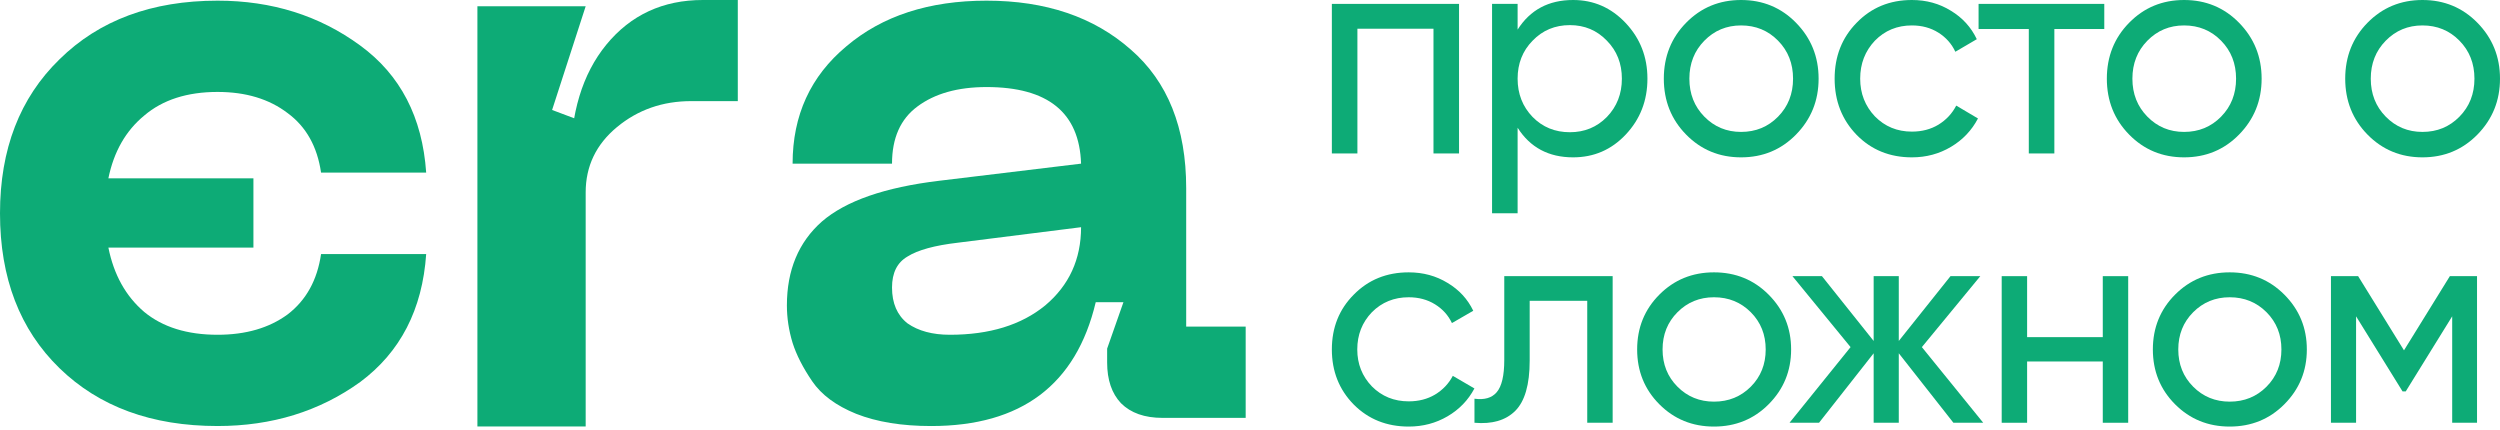
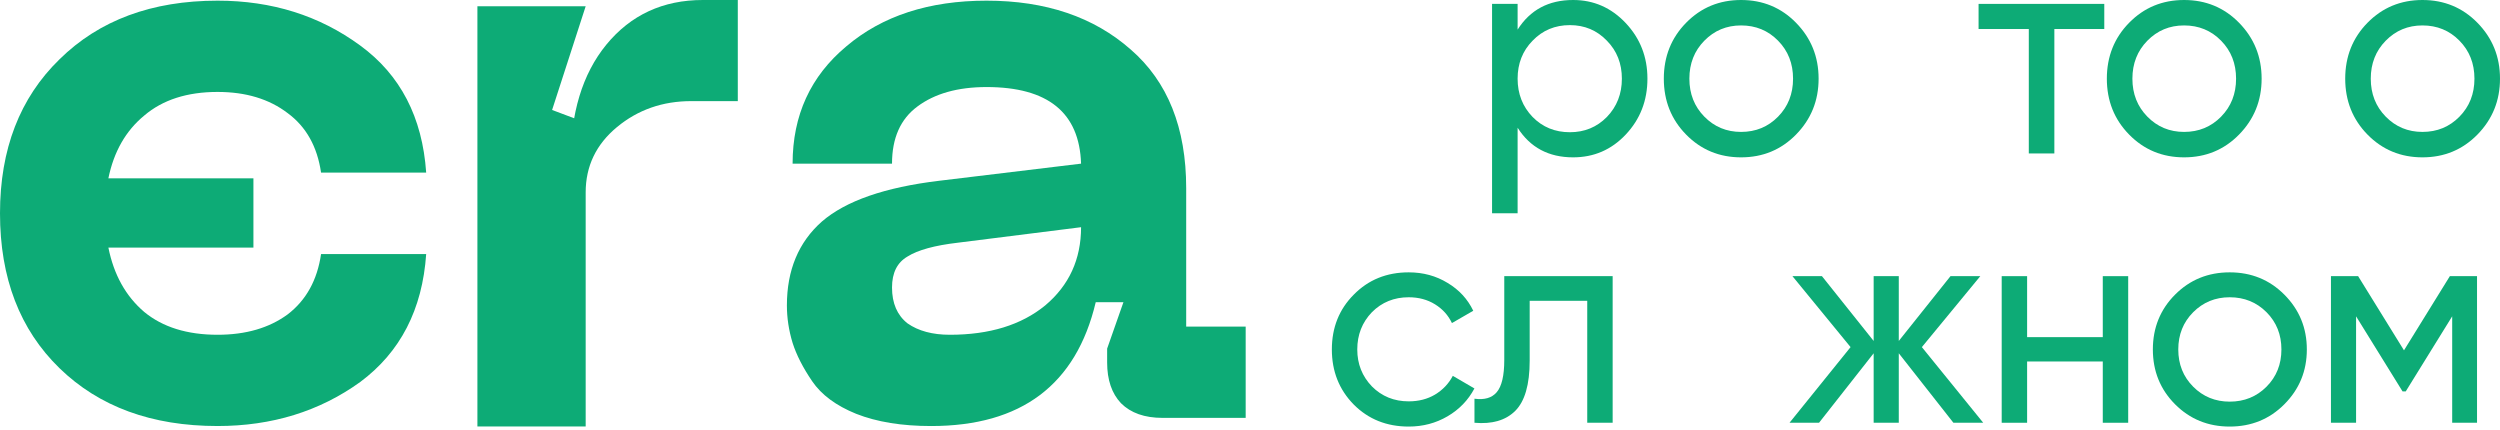
<svg xmlns="http://www.w3.org/2000/svg" width="244" height="42" viewBox="0 0 244 42" fill="none">
-   <path d="M142.402 0.38V14.977H139.908V2.803H132.483V14.977H129.989V0.38H142.402Z" fill="#0DAB76" />
  <path d="M153.537 0C155.543 0 157.254 0.749 158.668 2.248C160.082 3.747 160.789 5.557 160.789 7.678C160.789 9.819 160.082 11.639 158.668 13.138C157.273 14.617 155.562 15.357 153.537 15.357C151.148 15.357 149.342 14.393 148.119 12.467V20.817H145.625V0.38H148.119V2.89C149.342 0.963 151.148 0 153.537 0ZM153.221 12.905C154.655 12.905 155.859 12.408 156.833 11.415C157.808 10.403 158.295 9.158 158.295 7.678C158.295 6.199 157.808 4.963 156.833 3.971C155.859 2.958 154.655 2.452 153.221 2.452C151.769 2.452 150.555 2.958 149.581 3.971C148.606 4.963 148.119 6.199 148.119 7.678C148.119 9.158 148.606 10.403 149.581 11.415C150.555 12.408 151.769 12.905 153.221 12.905Z" fill="#0DAB76" />
  <path d="M175.289 13.138C173.837 14.617 172.05 15.357 169.928 15.357C167.807 15.357 166.02 14.617 164.568 13.138C163.115 11.659 162.389 9.839 162.389 7.678C162.389 5.518 163.115 3.698 164.568 2.219C166.02 0.74 167.807 0 169.928 0C172.05 0 173.837 0.74 175.289 2.219C176.76 3.718 177.496 5.537 177.496 7.678C177.496 9.819 176.76 11.639 175.289 13.138ZM169.928 12.875C171.362 12.875 172.566 12.379 173.54 11.386C174.515 10.394 175.002 9.158 175.002 7.678C175.002 6.199 174.515 4.963 173.54 3.971C172.566 2.978 171.362 2.482 169.928 2.482C168.514 2.482 167.32 2.978 166.345 3.971C165.37 4.963 164.883 6.199 164.883 7.678C164.883 9.158 165.37 10.394 166.345 11.386C167.32 12.379 168.514 12.875 169.928 12.875Z" fill="#0DAB76" />
-   <path d="M186.6 15.357C184.44 15.357 182.644 14.627 181.21 13.167C179.777 11.688 179.06 9.858 179.06 7.678C179.06 5.499 179.777 3.679 181.21 2.219C182.644 0.74 184.44 0 186.6 0C188.014 0 189.285 0.35 190.412 1.051C191.54 1.732 192.381 2.657 192.935 3.825L190.842 5.051C190.479 4.272 189.925 3.649 189.18 3.182C188.434 2.715 187.574 2.482 186.6 2.482C185.166 2.482 183.962 2.978 182.988 3.971C182.032 4.983 181.554 6.219 181.554 7.678C181.554 9.119 182.032 10.345 182.988 11.357C183.962 12.35 185.166 12.846 186.6 12.846C187.574 12.846 188.434 12.622 189.18 12.175C189.944 11.707 190.527 11.085 190.928 10.306L193.05 11.562C192.438 12.729 191.559 13.654 190.412 14.335C189.266 15.016 187.995 15.357 186.6 15.357Z" fill="#0DAB76" />
  <path d="M205.378 0.38V2.832H200.505V14.977H198.011V2.832H193.109V0.38H205.378Z" fill="#0DAB76" />
  <path d="M218.528 13.138C217.076 14.617 215.289 15.357 213.167 15.357C211.046 15.357 209.259 14.617 207.807 13.138C206.354 11.659 205.628 9.839 205.628 7.678C205.628 5.518 206.354 3.698 207.807 2.219C209.259 0.74 211.046 0 213.167 0C215.289 0 217.076 0.74 218.528 2.219C220 3.718 220.735 5.537 220.735 7.678C220.735 9.819 220 11.639 218.528 13.138ZM213.167 12.875C214.601 12.875 215.805 12.379 216.779 11.386C217.754 10.394 218.241 9.158 218.241 7.678C218.241 6.199 217.754 4.963 216.779 3.971C215.805 2.978 214.601 2.482 213.167 2.482C211.753 2.482 210.559 2.978 209.584 3.971C208.609 4.963 208.122 6.199 208.122 7.678C208.122 9.158 208.609 10.394 209.584 11.386C210.559 12.379 211.753 12.875 213.167 12.875Z" fill="#0DAB76" />
  <path d="M241.793 13.138C240.34 14.617 238.553 15.357 236.432 15.357C234.311 15.357 232.524 14.617 231.071 13.138C229.619 11.659 228.893 9.839 228.893 7.678C228.893 5.518 229.619 3.698 231.071 2.219C232.524 0.74 234.311 0 236.432 0C238.553 0 240.34 0.74 241.793 2.219C243.264 3.718 244 5.537 244 7.678C244 9.819 243.264 11.639 241.793 13.138ZM236.432 12.875C237.865 12.875 239.069 12.379 240.044 11.386C241.019 10.394 241.506 9.158 241.506 7.678C241.506 6.199 241.019 4.963 240.044 3.971C239.069 2.978 237.865 2.482 236.432 2.482C235.018 2.482 233.823 2.978 232.849 3.971C231.874 4.963 231.387 6.199 231.387 7.678C231.387 9.158 231.874 10.394 232.849 11.386C233.823 12.379 235.018 12.875 236.432 12.875Z" fill="#0DAB76" />
  <path d="M137.489 41.633C135.34 41.633 133.554 40.917 132.128 39.487C130.702 38.037 129.989 36.243 129.989 34.107C129.989 31.97 130.702 30.186 132.128 28.756C133.554 27.306 135.34 26.581 137.489 26.581C138.895 26.581 140.159 26.924 141.281 27.611C142.403 28.279 143.239 29.185 143.79 30.33L141.709 31.532C141.348 30.768 140.796 30.158 140.055 29.7C139.314 29.242 138.458 29.013 137.489 29.013C136.063 29.013 134.865 29.5 133.896 30.473C132.945 31.465 132.47 32.676 132.47 34.107C132.47 35.519 132.945 36.721 133.896 37.712C134.865 38.685 136.063 39.172 137.489 39.172C138.458 39.172 139.314 38.953 140.055 38.514C140.815 38.056 141.395 37.445 141.794 36.682L143.904 37.913C143.296 39.057 142.422 39.964 141.281 40.631C140.14 41.299 138.876 41.633 137.489 41.633Z" fill="#0DAB76" />
  <path d="M157.395 26.953V41.261H154.915V29.357H149.297V35.194C149.297 37.541 148.822 39.181 147.872 40.116C146.94 41.032 145.619 41.413 143.908 41.261V38.914C144.878 39.048 145.6 38.838 146.075 38.285C146.569 37.712 146.817 36.663 146.817 35.137V26.953H157.395Z" fill="#0DAB76" />
-   <path d="M172.617 39.458C171.173 40.908 169.395 41.633 167.285 41.633C165.175 41.633 163.398 40.908 161.953 39.458C160.508 38.008 159.786 36.224 159.786 34.107C159.786 31.989 160.508 30.206 161.953 28.756C163.398 27.306 165.175 26.581 167.285 26.581C169.395 26.581 171.173 27.306 172.617 28.756C174.081 30.225 174.813 32.008 174.813 34.107C174.813 36.205 174.081 37.989 172.617 39.458ZM167.285 39.2C168.711 39.2 169.908 38.714 170.878 37.741C171.847 36.768 172.332 35.557 172.332 34.107C172.332 32.657 171.847 31.446 170.878 30.473C169.908 29.5 168.711 29.013 167.285 29.013C165.878 29.013 164.69 29.5 163.721 30.473C162.751 31.446 162.267 32.657 162.267 34.107C162.267 35.557 162.751 36.768 163.721 37.741C164.69 38.714 165.878 39.2 167.285 39.2Z" fill="#0DAB76" />
  <path d="M193.562 41.261H190.653L185.321 34.479V41.261H182.869V34.479L177.537 41.261H174.657L180.616 33.878L174.942 26.953H177.822L182.869 33.277V26.953H185.321V33.277L190.368 26.953H193.277L187.574 33.878L193.562 41.261Z" fill="#0DAB76" />
  <path d="M205.231 26.953H207.712V41.261H205.231V35.28H197.846V41.261H195.365V26.953H197.846V32.905H205.231V26.953Z" fill="#0DAB76" />
  <path d="M222.951 39.458C221.506 40.908 219.729 41.633 217.619 41.633C215.509 41.633 213.731 40.908 212.287 39.458C210.842 38.008 210.119 36.224 210.119 34.107C210.119 31.989 210.842 30.206 212.287 28.756C213.731 27.306 215.509 26.581 217.619 26.581C219.729 26.581 221.506 27.306 222.951 28.756C224.415 30.225 225.147 32.008 225.147 34.107C225.147 36.205 224.415 37.989 222.951 39.458ZM217.619 39.2C219.044 39.2 220.242 38.714 221.212 37.741C222.181 36.768 222.666 35.557 222.666 34.107C222.666 32.657 222.181 31.446 221.212 30.473C220.242 29.5 219.044 29.013 217.619 29.013C216.212 29.013 215.024 29.5 214.054 30.473C213.085 31.446 212.6 32.657 212.6 34.107C212.6 35.557 213.085 36.768 214.054 37.741C215.024 38.714 216.212 39.2 217.619 39.2Z" fill="#0DAB76" />
  <path d="M241.758 26.953V41.261H239.334V30.873L234.801 38.199H234.487L229.953 30.873V41.261H227.501V26.953H230.153L234.629 34.193L239.106 26.953H241.758Z" fill="#0DAB76" />
  <path d="M46.595 0.611H57.162L53.885 10.733L57.162 11.965V41.625H46.595V0.611ZM67.468 9.869C64.673 9.869 62.257 10.713 60.219 12.402C58.181 14.09 57.162 16.215 57.162 18.777L55.678 15.895C55.678 11.062 56.842 7.22 59.171 4.367C61.558 1.456 64.702 -6.10352e-05 68.603 -6.10352e-05H72.009V9.869H67.468Z" fill="#0DAB76" />
  <path d="M76.801 29.81C76.801 26.364 77.941 23.633 80.221 21.618C82.554 19.604 86.372 18.278 91.674 17.642L105.512 15.972C105.353 10.988 102.278 8.496 96.287 8.496C93.477 8.496 91.223 9.132 89.526 10.404C87.883 11.624 87.061 13.48 87.061 15.972H77.358C77.358 11.253 79.108 7.435 82.607 4.519C86.107 1.55 90.666 0.065 96.287 0.065C102.066 0.065 106.758 1.656 110.364 4.837C113.969 7.965 115.772 12.472 115.772 18.358V31.878H121.578V40.785H113.465C111.716 40.785 110.364 40.308 109.409 39.354C108.508 38.399 108.057 37.074 108.057 35.377V34.025L109.648 29.492H106.944C105.035 37.551 99.68 41.581 90.879 41.581C88.015 41.581 85.576 41.183 83.562 40.388C81.6 39.592 80.168 38.532 79.267 37.206C78.365 35.881 77.729 34.635 77.358 33.468C76.987 32.249 76.801 31.029 76.801 29.81ZM87.061 28.06C87.061 29.598 87.565 30.764 88.572 31.56C89.632 32.302 91.011 32.673 92.708 32.673C96.578 32.673 99.68 31.719 102.013 29.81C104.346 27.848 105.512 25.303 105.512 22.175L93.503 23.686C91.223 23.951 89.579 24.402 88.572 25.038C87.565 25.621 87.061 26.629 87.061 28.06Z" fill="#0DAB76" />
  <path d="M21.235 0.065C14.819 0.065 9.676 1.974 5.806 5.791C1.935 9.556 0 14.566 0 20.823C0 27.132 1.935 32.169 5.806 35.934C9.676 39.698 14.819 41.58 21.235 41.58C26.537 41.58 31.176 40.149 35.153 37.286C39.076 34.37 41.224 30.207 41.595 24.799H31.335C30.964 27.344 29.877 29.306 28.075 30.685C26.272 32.01 23.992 32.673 21.235 32.673C18.266 32.673 15.88 31.93 14.077 30.446C12.274 28.908 11.108 26.814 10.578 24.163H24.734V17.403H10.578C11.108 14.805 12.274 12.764 14.077 11.279C15.88 9.741 18.266 8.973 21.235 8.973C23.992 8.973 26.272 9.662 28.075 11.04C29.877 12.366 30.964 14.301 31.335 16.846H41.595C41.224 11.438 39.076 7.302 35.153 4.439C31.176 1.523 26.537 0.065 21.235 0.065Z" fill="#0DAB76" />
</svg>